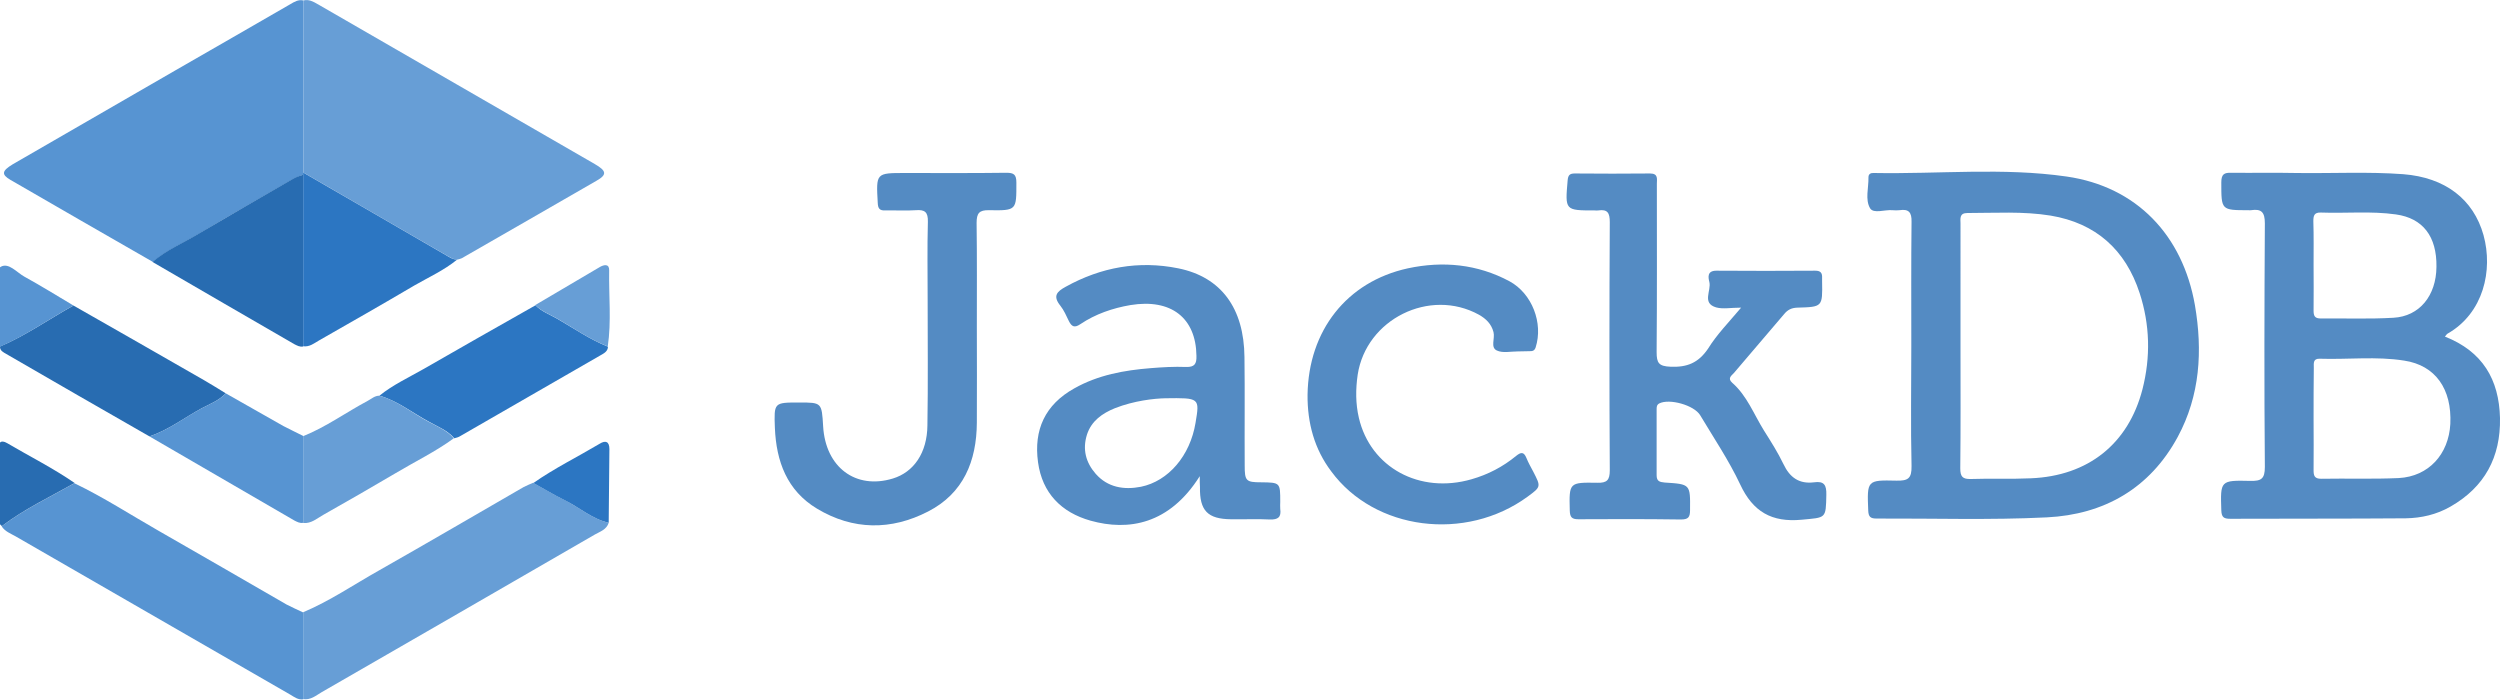
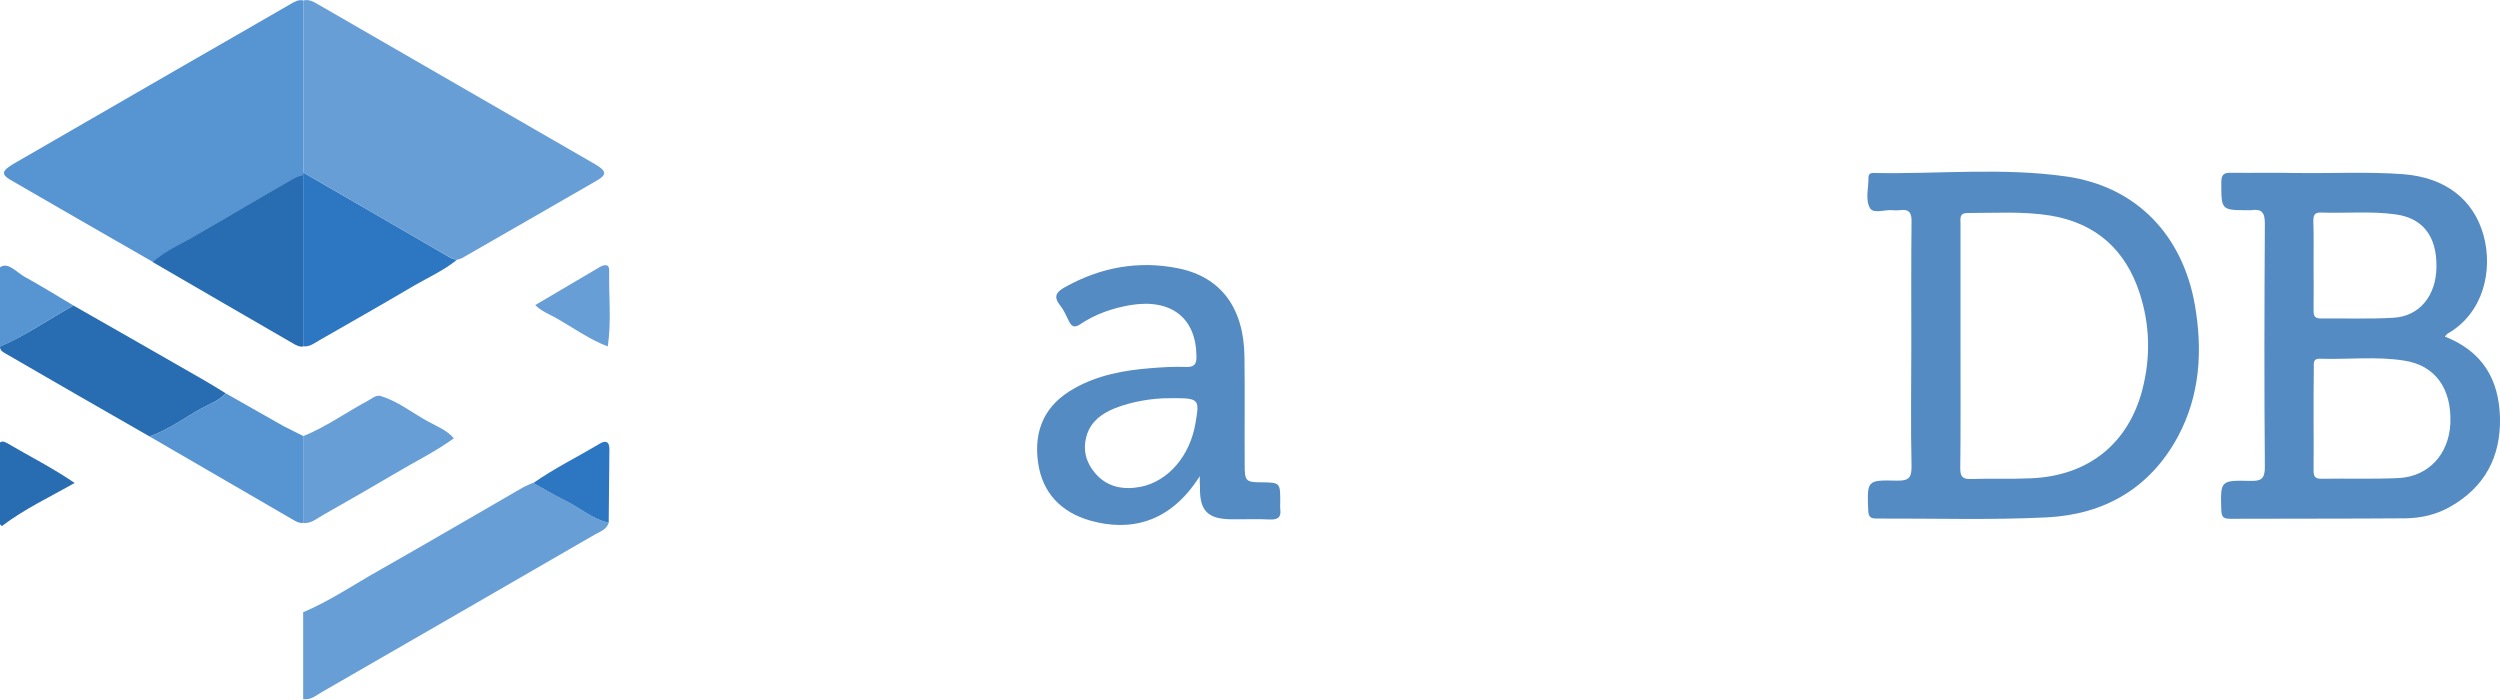
<svg xmlns="http://www.w3.org/2000/svg" version="1.1" id="Layer_1" x="0px" y="0px" viewBox="0 0 1062.1 297.2" enable-background="new 0 0 1062.1 297.2" xml:space="preserve" preserveAspectRatio="xMidYMid meet">
  <g>
    <path fill="#548BC3" d="M1038.7,143c16,6.3,23,18.2,23.4,34.6c0.3,16.6-6.5,29.3-21,37.6c-5.9,3.4-12.4,4.9-19.1,5c-24.8,0.2-49.7,0.1-74.5,0.2c-2.7,0-3.7-0.6-3.8-3.6c-0.4-12.6-0.5-12.8,12.3-12.5c4.6,0.1,6.2-0.8,6.2-5.9c-0.3-34.5-0.2-69,0-103.5c0-4.7-1.4-6.3-5.9-5.6c-0.3,0.1-0.7,0-1,0c-11.7,0-11.6,0-11.6-11.8c0-3.5,1.2-4.2,4.3-4.1c9.3,0.1,18.7-0.1,28,0.1c15,0.2,30-0.6,45,0.5c17.8,1.4,29.8,10.6,34.1,25.9c4.1,14.9,0,33.1-15.2,41.8C1039.5,141.9,1039.3,142.3,1038.7,143z M982.9,178.2c0,7.2,0.1,14.3,0,21.5c0,2.3,0.3,3.7,3.2,3.7c11-0.2,22,0.2,33-0.3c12.7-0.7,21.2-10.1,21.9-23c0.7-14.8-6.3-24.9-19.6-26.9c-11.9-1.9-23.9-0.4-35.9-0.8c-2.9-0.1-2.5,2-2.5,3.8C982.9,163.5,982.9,170.8,982.9,178.2z M982.9,112.5c0,6.5,0.1,13,0,19.4c0,2.2,0.4,3.4,3,3.4c10.3-0.1,20.6,0.3,30.9-0.3c11.1-0.6,18.2-9.4,18.3-21.6c0.2-13-5.8-20.7-17.2-22.3c-10.6-1.5-21.2-0.4-31.9-0.8c-2.9-0.1-3.2,1.4-3.2,3.7C983,100.2,982.9,106.4,982.9,112.5z" />
    <path fill="#548BC3" d="M812,146.7c0-17.5-0.1-35,0.1-52.5c0.1-4-1.2-5.5-5.1-4.9c-1,0.1-2,0.1-3,0c-3.3-0.3-8,1.6-9.5-0.8c-2.2-3.7-0.6-8.7-0.7-13.2c0-1.5,1.1-1.9,2.4-1.8c27.3,0.5,54.8-2.4,81.8,1.5c29.7,4.3,49.3,24.9,54.5,54.7c3.3,19.3,2.2,38.3-7.3,55.9c-11.9,22-31.4,33-55.6,34.2c-24.1,1.2-48.3,0.4-72.4,0.5c-2.5,0-3.4-0.7-3.5-3.4c-0.5-12.8-0.6-13,12-12.7c4.9,0.1,6.5-0.9,6.4-6.2C811.7,181,812,163.9,812,146.7z M832.9,147c0,17.3,0.1,34.7-0.1,52c0,3.5,1,4.6,4.5,4.5c8.5-0.3,17,0.1,25.5-0.3c24.3-1,41.4-14.6,47.4-37.8c3.5-13.7,3.2-27.4-1.2-40.9c-6-18.4-18.6-29.7-37.8-32.9c-11.7-1.9-23.6-1.1-35.4-1.1c-3.5,0-2.9,2.5-2.9,4.5C832.9,112.3,832.9,129.6,832.9,147z" />
    <path fill="#679ED6" d="M128.9,0.2c2.7-0.7,4.8,0.9,7,2.1c38.9,22.5,77.9,44.9,116.8,67.4c5,2.9,5.3,4.5,0.7,7.1c-19,11-38.1,21.9-57.2,32.9c-0.6,0.3-1.2,0.4-1.9,0.6c-1.8,0-3.1-1-4.6-1.8c-20.3-11.8-40.6-23.5-60.8-35.2C128.9,48.9,128.9,24.5,128.9,0.2z" />
    <path fill="#5794D2" d="M128.9,0.2c0,24.4,0,48.7,0,73.1c0,0.3,0,0.6,0,0.9c-1.4,0.6-2.8,1-4.1,1.7c-13.5,7.8-27,15.5-40.4,23.5c-6.5,3.9-13.6,6.8-19.4,11.9C44.7,99.6,24.5,88.1,4.4,76.4c-3.9-2.3-3.6-3.8,1-6.6c23-13.3,46-26.6,69.1-39.9c16.3-9.4,32.6-18.7,48.8-28.1C125,0.8,126.7-0.3,128.9,0.2z" />
-     <path fill="#548BC3" d="M739.7,130.7c-4.4,0-7.7,0.7-10.6-0.1c-6.2-1.8-2-7.1-2.9-10.8c-0.5-2-1-4.8,3-4.8c14,0.1,28,0.1,42,0c2.2,0,3,0.9,2.9,3c0,0.5,0,1,0,1.5c0.2,10.9,0.2,10.9-10.6,11.2c-2.4,0.1-4,0.9-5.5,2.7c-7.1,8.4-14.3,16.7-21.4,25.1c-1,1.1-2.8,2.2-0.7,4.1c6.3,5.5,9.2,13.4,13.5,20.3c2.9,4.6,5.9,9.3,8.3,14.3c2.7,5.7,6.7,8.5,13,7.7c4.3-0.6,5.3,1.2,5.2,5.3c-0.2,10.3-0.1,9.6-10.5,10.6c-12.7,1.2-20.7-3.4-26.1-15c-4.8-10.2-11.2-19.7-17-29.4c-2.6-4.3-13.1-7.2-17.4-5c-1.1,0.6-1.1,1.6-1.1,2.5c0,9.3,0,18.7,0,28c0,2.5,1.2,2.9,3.4,3.1c11,0.7,10.9,0.7,10.8,11.7c0,3-0.7,4-3.9,4c-14.5-0.2-29-0.2-43.5-0.1c-2.9,0-3.6-0.9-3.7-3.7c-0.3-11.9-0.3-12,11.7-11.8c4.1,0.1,5.3-1.1,5.3-5.3c-0.2-35.1-0.2-70.3,0-105.4c0-3.9-0.9-5.6-4.9-5c-0.5,0.1-1,0-1.5,0c-12.7,0-12.6,0-11.5-12.8c0.2-2.2,0.9-2.9,3-2.9c10.7,0.1,21.3,0.1,32,0c3.6,0,2.9,2.4,2.9,4.4c0,23.8,0.1,47.6-0.1,71.5c0,4.6,0.9,6,5.9,6.2c7,0.3,11.8-1.6,15.9-7.6C729.3,142.2,734.3,137.1,739.7,130.7z" />
    <path fill="#548BC3" d="M509.7,202.3c-12.9,20.5-30.3,23.4-46.4,18.9c-12.4-3.5-20.5-11.7-22.3-24.8c-1.9-13.8,3-24.5,15.4-31.4c10.1-5.7,21.2-7.7,32.5-8.6c5-0.4,10-0.7,15-0.5c3.6,0.1,4.5-1.3,4.4-4.7c-0.2-16.2-10.8-24.4-28-21.6c-7.6,1.3-14.9,3.8-21.3,8.1c-2.5,1.7-3.7,1.1-4.9-1.3c-1.1-2.3-2.1-4.6-3.6-6.5c-3.3-4.1-1.6-6,2.3-8.1c15-8.3,31-11.2,47.8-7.8c18.2,3.7,27.9,16.9,28.1,37.7c0.2,15.3,0,30.6,0.1,46c0,6.6,0.5,7.2,7,7.2c8.1,0.1,8.1,0.1,8.1,8.3c0,1-0.1,2,0,3c0.5,3.5-0.9,4.6-4.4,4.5c-5.5-0.3-11,0-16.5-0.1c-9.9-0.1-13.4-3.6-13.2-13.7C509.7,205.5,509.7,204.3,509.7,202.3z M495,169.2c-4.6,0.1-13.1,1-21.3,4.2c-5.4,2.2-10,5.4-11.9,11.2c-2,6.3-0.5,11.9,3.7,16.7c5.1,5.8,12,6.9,19.2,5.5c11.7-2.4,20.9-13.2,23.2-27.1C509.7,169,509.7,169,495,169.2z" />
-     <path fill="#548BC3" d="M415,139.1c0,13.5,0.1,27,0,40.5c-0.1,16.3-5.7,30-20.7,37.7c-15.7,8.1-31.9,8-47.2-1.2c-12.8-7.7-17.3-20.1-17.9-34.3c-0.4-10.8-0.4-10.8,10.3-10.8c9.6,0,9.6,0,10.2,10.1c1,17.4,13.8,27,29.6,22.2c8.9-2.7,14.6-10.9,14.7-22.6c0.3-17.8,0.1-35.7,0.1-53.5c0-11-0.2-22,0.1-33c0.1-4.1-1.3-5.2-5.1-4.9c-4.3,0.3-8.7,0-13,0.1c-2.4,0.1-3.1-0.8-3.2-3.2c-0.7-12.7-0.8-12.7,11.6-12.7c14.3,0,28.7,0.1,43-0.1c3.2,0,4.3,0.7,4.3,4.2c0,11.7,0.2,11.9-11.6,11.7c-4.2-0.1-5.3,1.3-5.3,5.4C415.1,109.5,415,124.3,415,139.1z" />
-     <path fill="#548BC3" d="M555.5,167.7c0.4-27.2,16.6-48,42.6-53.7c14.9-3.2,29.6-1.8,43.2,5.5c9.6,5.2,14.4,17.8,11.1,28.1c-0.5,1.5-1.4,1.6-2.6,1.6c-1.7,0-3.3,0.1-5,0.1c-3,0-6.4,0.8-8.9-0.4c-2.8-1.3-0.7-5.1-1.4-7.8c-0.9-3.5-3.2-5.7-6.2-7.4c-20.9-11.5-47.9,1.9-51.5,25.5c-0.9,6.2-0.9,12.3,0.5,18.3c4.9,21.1,25.8,32.5,47.9,26.1c7-2,13.3-5.3,18.9-9.9c2.1-1.7,3.3-1.8,4.4,0.9c0.8,2,1.9,3.9,2.9,5.8c3.3,6.4,3.3,6.4-2.4,10.6c-26.4,19.3-65,14.3-83.4-10.7C558.4,190.8,555.4,179.7,555.5,167.7z" />
    <path fill="#679ED6" d="M258.6,222.1c-0.9,2.9-3.6,3.7-5.9,5c-38.7,22.4-77.4,44.7-116.1,67c-2.4,1.4-4.6,3.4-7.8,2.9c0-12.3,0-24.6,0-36.9c11.4-4.8,21.6-11.8,32.3-17.8c20.6-11.7,41-23.6,61.4-35.4c1.3-0.7,2.7-1.2,4-1.8c4.4,2.4,8.6,5,13.1,7.2C246.1,215.5,251.5,220.5,258.6,222.1z" />
-     <path fill="#5794D2" d="M128.8,260.2c0,12.3,0,24.6,0,36.9c-2.2,0.3-3.8-1-5.5-2c-38.9-22.4-77.8-44.8-116.6-67.2c-2.1-1.2-4.6-2.1-6-4.3c9.6-7.3,20.5-12.4,30.9-18.3c12.3,5.9,23.7,13.3,35.6,20.1c18.2,10.4,36.3,20.9,54.5,31.4C124,258,126.5,259.1,128.8,260.2z" />
    <path fill="#2C76C2" d="M128.8,74.2c0-0.3,0-0.6,0-0.9c20.3,11.7,40.6,23.5,60.8,35.2c1.4,0.8,2.8,1.8,4.6,1.8c-5.5,4.5-12.1,7.5-18.2,11c-13.4,7.9-26.9,15.6-40.4,23.3c-2.1,1.2-4.1,2.9-6.8,2.5C128.8,122.8,128.8,98.5,128.8,74.2z" />
-     <path fill="#2C76C2" d="M161.2,168.1c5.7-4.6,12.4-7.7,18.7-11.3c15.8-9.1,31.7-18.1,47.6-27.1c2.6,2.7,6.1,3.9,9.2,5.7c7.1,4.1,13.9,8.8,21.6,11.9c-0.1,2-1.7,2.8-3.1,3.6c-20,11.5-39.9,23-59.9,34.5c-0.7,0.4-1.5,0.6-2.3,0.8c-2.9-3.4-7-4.9-10.7-7C175.2,175.4,168.9,170.3,161.2,168.1z" />
    <path fill="#286CB1" d="M31.2,129.8C49.8,140.4,68.4,151,87,161.7c3,1.7,5.9,3.6,8.9,5.4c-2.8,3-6.6,4.5-10.1,6.3c-7.4,4-14.2,9.3-22.3,12c-20.3-11.6-40.6-23.3-60.8-35c-1.2-0.7-2.8-1.4-2.7-3.2C11,142.5,20.8,135.6,31.2,129.8z" />
    <path fill="#286CB1" d="M128.8,74.2c0,24.3,0,48.7,0,73c-1.4,0.3-2.6-0.4-3.8-1c-20.1-11.6-40.2-23.3-60.2-34.9c5.8-5.1,12.9-8,19.4-11.9c13.4-7.9,26.9-15.7,40.4-23.5C126,75.1,127.5,74.7,128.8,74.2z" />
    <path fill="#679ED6" d="M161.2,168.1c7.8,2.2,14,7.4,20.9,11.1c3.7,2,7.8,3.6,10.7,7c-7.8,5.7-16.5,9.9-24.7,14.8c-10.2,6-20.4,11.9-30.7,17.7c-2.7,1.5-5.1,3.8-8.6,3.5c0-12.3,0-24.6,0-36.9c9.7-3.9,18.2-10.1,27.4-15C157.9,169.4,159.2,168.1,161.2,168.1z" />
    <path fill="#5794D2" d="M128.8,185.2c0,12.3,0,24.6,0,36.9c-1.4,0.3-2.6-0.4-3.8-1c-20.5-11.9-41-23.8-61.5-35.7c8.1-2.7,14.8-8,22.3-12c3.5-1.8,7.3-3.3,10.1-6.3c8.2,4.6,16.3,9.3,24.5,13.9C123.2,182.5,126.1,183.8,128.8,185.2z" />
-     <path fill="#286CB1" d="M31.7,205.2c-10.4,5.9-21.3,11-30.9,18.3c-1.6-1.1-1.5-3-1.5-4.5c-0.1-9.3-0.1-18.6-0.1-27.9c0-2.7,0.9-4.6,3.9-2.8C12.6,193.9,22.6,198.9,31.7,205.2z" />
+     <path fill="#286CB1" d="M31.7,205.2c-10.4,5.9-21.3,11-30.9,18.3c-1.6-1.1-1.5-3-1.5-4.5c-0.1-9.3-0.1-18.6-0.1-27.9c0-2.7,0.9-4.6,3.9-2.8C12.6,193.9,22.6,198.9,31.7,205.2" />
    <path fill="#5794D2" d="M31.2,129.8C20.8,135.6,11,142.5,0,147.3c-1.9-7.8-0.6-15.8-0.8-23.7c-0.1-3.5-1.9-8.5,1.2-10.3c3.3-1.8,6.7,2.4,9.9,4.2C17.4,121.4,24.3,125.7,31.2,129.8z" />
    <path fill="#2C76C2" d="M258.6,222.1c-7.1-1.6-12.5-6.6-18.9-9.7c-4.5-2.2-8.7-4.8-13.1-7.2c9-6.3,18.8-11.1,28.2-16.7c2.4-1.5,4.1-1,4.1,2.3C258.8,201.2,258.7,211.7,258.6,222.1z" />
    <path fill="#679ED6" d="M258.2,147.2c-7.7-3-14.5-7.8-21.6-11.9c-3.1-1.8-6.6-3-9.2-5.7c9.2-5.4,18.3-10.8,27.5-16.2c1.8-1,4-1.4,3.9,1.5C258.6,125.7,259.8,136.5,258.2,147.2z" />
  </g>
</svg>